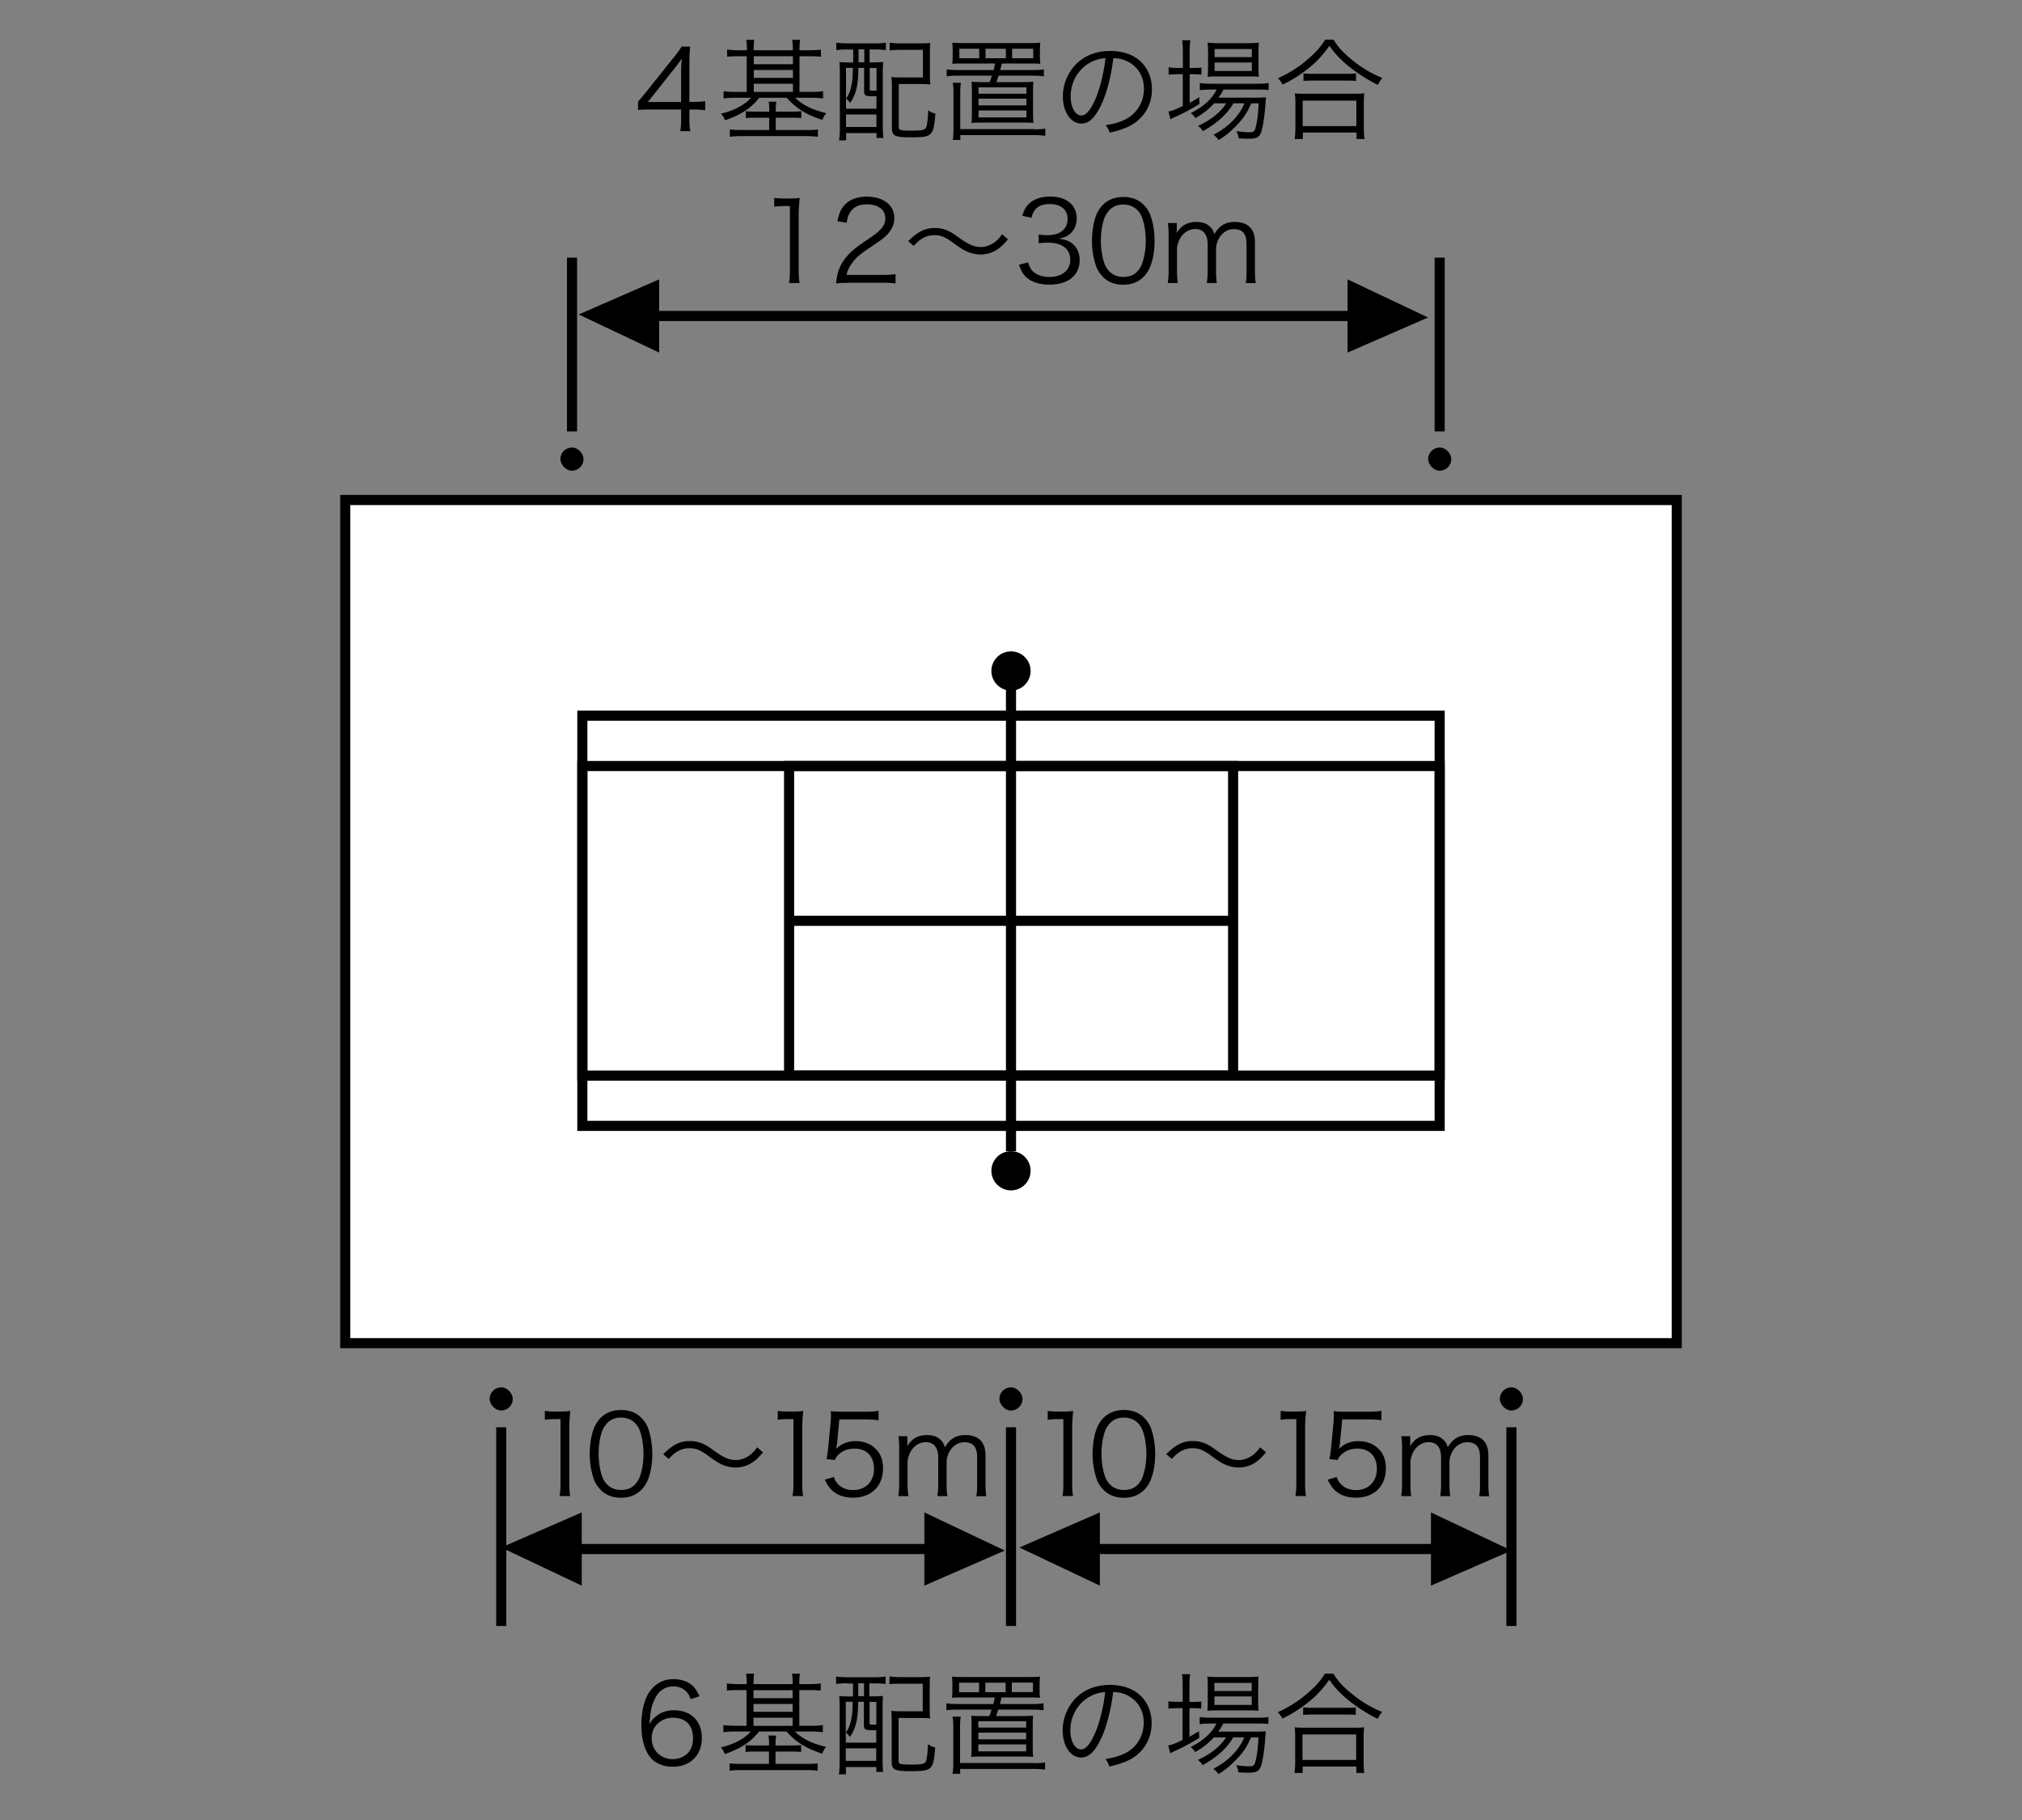
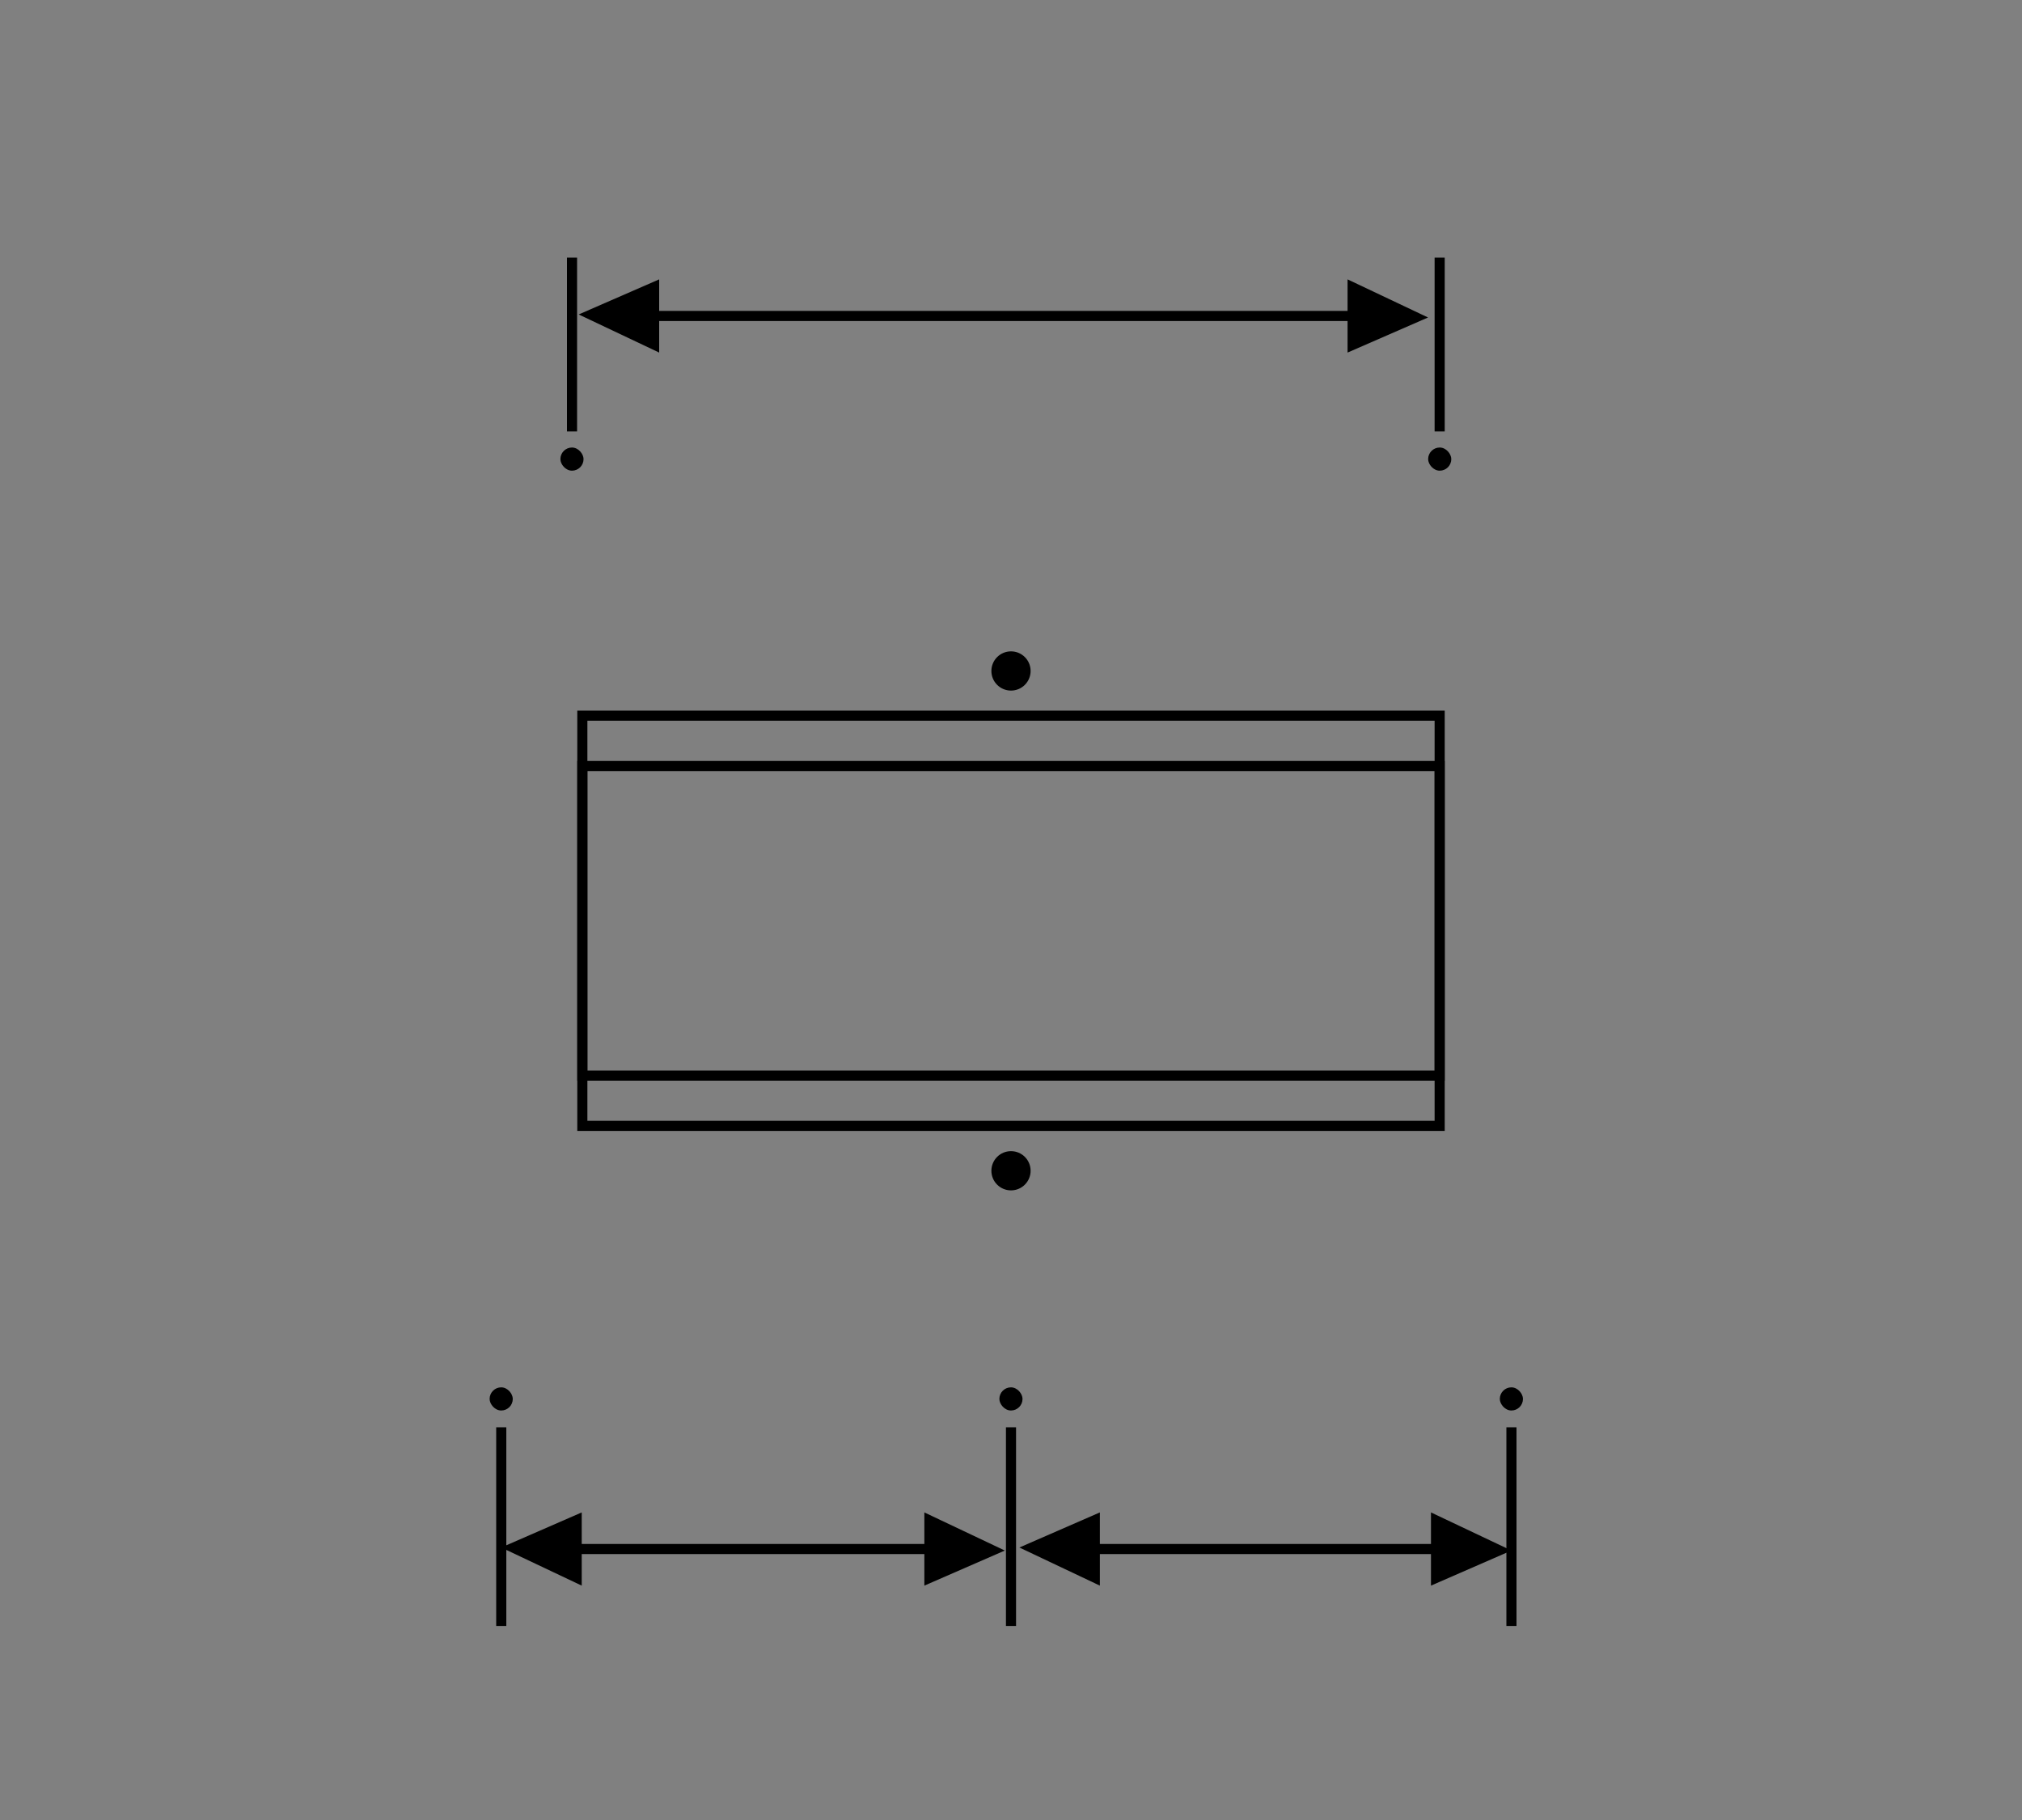
<svg xmlns="http://www.w3.org/2000/svg" id="a" viewBox="0 0 200 180">
  <rect x="0" y="0" width="200" height="180" fill="#808080" stroke="none" />
  <defs>
    <style>.c{stroke:#000;stroke-miterlimit:10;fill:none}</style>
  </defs>
-   <path d="M58.31 25.3h83.39V157H58.31z" style="stroke:#000;stroke-miterlimit:10;fill:#fff" transform="rotate(-90 100 91.15)" />
  <path d="M57.6 111.35V70.78h84.8v40.57z" class="c" />
  <path d="M57.6 106.38V75.76h84.8v30.62z" class="c" />
-   <path d="M78.05 106.38V75.76h43.92v30.62zM78.04 91.07h43.92M100 113.85V67.92" class="c" />
  <circle cx="100" cy="66.36" r="1.94" />
  <circle cx="100" cy="115.79" r="1.94" />
  <path d="M56.58 25.48v17.19M61.22 31.25h74.48" class="c" />
  <path d="m65.2 34.87-7.96-3.77 7.96-3.47v7.25ZM133.29 27.63l7.96 3.77-7.96 3.47v-7.25Z" />
  <rect width="2.29" height="2.29" x="55.43" y="44.26" rx="1.15" ry="1.15" />
  <path d="M142.4 25.48v17.19" class="c" />
  <rect width="2.29" height="2.29" x="141.26" y="44.26" rx="1.15" ry="1.15" />
  <path d="M49.58 141.16v19.65M53.56 153.2h41.86" class="c" />
  <path d="m57.54 156.82-7.96-3.77 7.96-3.47v7.25ZM91.43 149.58l7.96 3.77-7.96 3.47v-7.25Z" />
  <path d="M104.81 153.2h41.85" class="c" />
  <path d="m108.79 156.82-7.96-3.77 7.96-3.47v7.25ZM141.54 149.58l7.96 3.77-7.96 3.47v-7.25Z" />
  <rect width="2.29" height="2.29" x="48.43" y="137.21" rx="1.15" ry="1.15" />
  <path d="M149.5 141.16v19.65M100 141.16v19.65" class="c" />
  <rect width="2.29" height="2.29" x="98.85" y="137.21" rx="1.15" ry="1.15" />
  <rect width="2.29" height="2.29" x="148.35" y="137.21" rx="1.15" ry="1.15" />
-   <path d="M63.1 10.06c.23-.26.48-.57.72-.85l2.78-3.48c.37-.46.57-.74.83-1.12h.83c-.06.65-.07.99-.07 1.86v3.61h.42c.46 0 .75-.02 1.14-.08v.91c-.41-.05-.68-.08-1.15-.08h-.41v.95c0 .53.02.78.09 1.19h-1c.07-.39.09-.69.09-1.19v-.95h-2.95c-.62 0-.95.01-1.31.04v-.83Zm4.27-2.76c0-.58.01-.94.07-1.5-.23.33-.51.69-.83 1.1l-2.53 3.19h3.29V7.3ZM73.88 4.9c0-.45-.02-.73-.07-.96h.79c-.03.26-.05.58-.05.96v.07h3.87V4.9c0-.44-.02-.73-.07-.96h.79c-.04.26-.06.57-.06.96v.07h1.01c.48 0 .81-.02 1.11-.07v.71c-.35-.03-.69-.05-1.11-.05h-1.01v3.53h1.21c.45 0 .81-.02 1.12-.07v.72c-.32-.04-.66-.07-1.1-.07h-1.66c.76.73 1.65 1.17 3.07 1.52-.19.25-.26.4-.38.67-1.65-.55-2.57-1.13-3.52-2.19H75.1c-.84 1.05-1.79 1.67-3.39 2.23-.12-.32-.18-.4-.39-.66 1.31-.31 2.34-.86 2.96-1.57h-1.61c-.45 0-.79.02-1.1.07v-.72c.3.04.64.07 1.09.07h1.2V5.56h-.83c-.42 0-.77.02-1.11.05V4.9c.29.04.63.07 1.11.07h.83V4.9Zm2.21 6.04c0-.41-.02-.63-.06-.88h.76c-.04.25-.06.46-.06.88v.1h1.57c.46 0 .67-.01.96-.04v.68c-.27-.03-.52-.04-.96-.04h-1.57v1.22h3.01c.56 0 .86-.01 1.16-.06v.73c-.34-.04-.7-.07-1.18-.07h-6.33c-.48 0-.86.02-1.2.07v-.73c.25.03.59.06 1.18.06h2.71v-1.22h-1.35c-.43 0-.66.01-.96.04V11c.26.03.52.04.96.04h1.35v-.1Zm2.34-4.59v-.79h-3.87v.79h3.87Zm0 1.35v-.78h-3.87v.78h3.87Zm0 1.39v-.81h-3.87v.81h3.87ZM83.81 4.89c-.43 0-.79.02-1.09.07v-.74c.31.04.67.07 1.11.07h2.65c.46 0 .83-.02 1.14-.07v.73c-.3-.03-.65-.06-1.1-.06h-.51v1.28h.17c.54 0 .84-.01 1.18-.04-.03.34-.04.62-.04 1.08v5.3c0 .43.02.88.06 1.13h-.68v-.48h-3.01v.72h-.7c.06-.36.08-.69.08-1.36V7.25c0-.46-.01-.79-.04-1.11.32.03.59.04 1.1.04h.26V4.9h-.56Zm-.13 1.82v4.04h3.01V9.51c-.29.01-.34.01-.39.01-.69 0-.83-.08-.83-.5V6.71h-.57c-.02 1.78-.21 2.56-.81 3.48a1.72 1.72 0 0 0-.41-.44c.3-.42.44-.8.55-1.38.09-.44.11-.77.13-1.66h-.69Zm0 5.85h3.01v-1.24h-3.01v1.24Zm1.24-6.4h.57V4.88h-.57v1.28Zm1.1 2.63c0 .15.05.18.41.18.02 0 .11-.01.27-.01V6.72h-.67V8.8Zm5.96-1.46c0 .45.01.75.04 1.02-.32-.03-.59-.04-1.07-.04H88.9v4.2c0 .19.02.25.1.3.12.08.47.11 1.16.11.98 0 1.31-.07 1.42-.27.12-.22.21-.89.22-1.74.31.2.42.25.72.33-.18 2.23-.29 2.34-2.45 2.34-1.56 0-1.85-.14-1.85-.92V8.69c0-.5-.01-.77-.06-1.07.34.03.62.04 1.07.04h2.06V4.93h-2.17c-.55 0-.83.01-1.12.06v-.77c.31.04.67.07 1.13.07h1.84c.44 0 .75-.01 1.04-.04-.02.27-.03.47-.03 1.08v2.01ZM95.38 6.28c-.63 0-.94.01-1.19.03.03-.24.04-.45.04-.77v-.53c0-.33-.01-.54-.04-.79.32.03.67.04 1.23.04h6.25c.55 0 .97-.01 1.23-.04-.03.25-.04.45-.04.79v.53c0 .34.01.54.04.77-.26-.02-.54-.03-1.2-.03h-2.61q-.08.36-.15.65h3.19c.5 0 .79-.02 1.12-.07v.69c-.33-.04-.65-.07-1.12-.07h-3.36c-.08.25-.08.26-.21.64h2.54c.52 0 .85-.01 1.11-.04-.02.29-.03.66-.03 1.2v1.8c0 .59.01.86.04 1.08-.33-.03-.68-.04-1.2-.04h-3.73c-.52 0-.87.01-1.2.04.03-.26.04-.57.04-1.08v-1.8c0-.5-.01-.87-.03-1.19.34.02.59.03 1.11.03h.68c.11-.3.13-.37.22-.64h-3.34c-.47 0-.77.02-1.13.07v-.69c.33.04.64.07 1.13.07h3.51c.07-.25.08-.33.14-.65h-3.06Zm6.89 6.51c.5 0 .8-.02 1.12-.07v.71c-.34-.04-.65-.07-1.12-.07h-7.28v.48h-.75c.04-.3.07-.56.07-.97V9.13c0-.36-.02-.65-.07-.94h.81c-.05.31-.07.54-.07.94v3.64h7.28Zm-5.41-7.97h-1.97v.94h1.97v-.94Zm-.07 4.45h4.73v-.63h-4.73v.63Zm0 1.15h4.73v-.66h-4.73v.66Zm0 1.19h4.73v-.69h-4.73v.69Zm2.7-6.79h-2.01v.94h2.01v-.94Zm2.71.94v-.94h-2.09v.94h2.09ZM109.04 10.11c-.64 1.45-1.29 2.11-2.08 2.11-1.04 0-1.83-1.14-1.83-2.68 0-1.12.42-2.21 1.16-3.04.88-.97 2.08-1.46 3.55-1.46 1.23 0 2.31.38 3.03 1.09.69.67 1.07 1.63 1.07 2.68 0 1.71-.92 3.11-2.52 3.8-.5.21-.91.34-1.67.51-.11-.36-.18-.47-.39-.74.8-.13 1.32-.27 1.84-.52 1.21-.55 1.95-1.73 1.95-3.08 0-1.25-.64-2.27-1.75-2.76-.41-.18-.73-.25-1.28-.27-.17 1.53-.58 3.21-1.08 4.37Zm-1.35-3.84c-1.11.67-1.79 1.91-1.79 3.28 0 1.06.46 1.87 1.06 1.87.46 0 .9-.52 1.38-1.6.45-1.03.86-2.66 1-4.07-.66.06-1.13.21-1.64.52ZM117 5.19c0-.52-.02-.9-.07-1.21h.81c-.05.34-.07.68-.07 1.22v1.52h.26c.43 0 .67-.01.91-.04v.7c-.32-.03-.61-.04-.91-.04h-.26v2.83c.35-.19.52-.29.94-.56l.04.66c-.64.41-1.64.96-2.29 1.24-.18.08-.48.23-.58.29l-.21-.77c.42-.09.53-.13 1.42-.54V7.34h-.47c-.35 0-.65.02-.93.05v-.73c.3.04.56.06.96.06h.45V5.19Zm3.09 5.03c-.51.57-1.06 1-1.85 1.46-.13-.2-.28-.36-.45-.5 1.3-.66 2.1-1.4 2.55-2.32h-.67c-.45 0-.77.02-.99.07v-.72c.24.04.51.07 1.01.07h4.7c.53 0 .85-.02 1.09-.07v.69c-.28-.03-.61-.04-1.09-.04h-3.37c-.18.33-.26.47-.51.8h3.64c.54 0 .8-.01 1.08-.04-.02.14-.03.21-.06.65-.09 1.3-.29 2.55-.48 2.94-.2.4-.47.51-1.22.51-.25 0-.62-.02-.96-.04-.03-.27-.09-.46-.22-.72.52.09.92.12 1.31.12.44 0 .52-.09.66-.75.12-.55.2-1.25.24-2.11h-.74c-.3.69-.57 1.17-.98 1.66-.33.41-.95 1.02-1.35 1.35-.25.2-.45.34-.89.62-.17-.24-.25-.32-.51-.52.98-.53 1.56-.99 2.16-1.67.39-.45.68-.91.9-1.44H122c-.63 1.08-1.62 1.97-3.03 2.75-.12-.21-.24-.34-.47-.52 1.28-.58 2.27-1.38 2.78-2.23h-1.21Zm.36-2.66c-.45 0-.76.01-1 .04.03-.3.04-.57.04-.99V5.18c0-.51-.01-.65-.04-.97.33.04.57.06 1.06.06h2.87c.51 0 .84-.01 1.14-.06-.03.29-.04.52-.04 1.02v1.38c0 .51.01.78.04.98-.24-.02-.58-.03-1.01-.03h-3.06Zm-.31-1.91h3.68v-.8h-3.68v.8Zm0 1.37h3.68v-.84h-3.68v.84ZM131.9 3.92c.46.75.97 1.3 1.82 1.99.93.77 1.97 1.39 3.01 1.8-.2.23-.31.42-.44.69-1.1-.54-2.21-1.27-3.1-2.02-.69-.58-1.2-1.14-1.69-1.85-.74 1.03-1.34 1.66-2.31 2.41-.75.57-1.44 1-2.33 1.43-.12-.25-.21-.37-.46-.63 1.13-.51 2.08-1.11 2.99-1.91.78-.67 1.21-1.17 1.69-1.91h.83Zm-3.84 9.83c.04-.34.07-.66.07-1.08v-2.43c0-.41-.01-.7-.06-1.01.23.03.46.04.86.04h5.16c.4 0 .63-.01.86-.04-.04.3-.05.58-.05 1.01v2.43c0 .43.02.76.07 1.08h-.79v-.64h-5.31v.64h-.79Zm.79-1.28h5.31V9.95h-5.31v2.52Zm.08-5.21c.2.03.46.04.87.04h3.41c.43 0 .69-.01.92-.04v.75c-.24-.03-.51-.04-.92-.04h-3.42c-.34 0-.63.01-.86.04v-.75ZM68.31 168.03c-.14-.35-.22-.51-.39-.69-.33-.36-.76-.55-1.31-.55-.86 0-1.51.46-1.9 1.36-.29.66-.39 1.17-.46 2.37.2-.34.31-.5.55-.7.52-.46 1.1-.67 1.86-.67 1.71 0 2.76 1.06 2.76 2.75s-1.14 2.83-2.88 2.83c-.78 0-1.52-.25-1.99-.69-.72-.66-1.11-1.89-1.11-3.45 0-1.38.31-2.61.84-3.32.58-.79 1.36-1.2 2.32-1.2.66 0 1.25.17 1.67.46.38.27.6.57.92 1.23l-.88.29Zm-1.78 1.85c-.55 0-1.13.24-1.52.63-.36.36-.55.85-.55 1.4 0 1.19.89 2.07 2.08 2.07.71 0 1.38-.34 1.72-.89.18-.29.29-.74.29-1.17 0-1.3-.73-2.04-2.01-2.04ZM73.86 166.49c0-.45-.02-.73-.07-.96h.79c-.03.26-.05.58-.05.96v.07h3.87v-.07c0-.44-.02-.73-.07-.96h.79c-.04.26-.06.57-.06.96v.07h1.01c.48 0 .81-.02 1.11-.07v.71c-.35-.03-.69-.05-1.11-.05h-1.01v3.53h1.21c.45 0 .81-.02 1.12-.07v.71c-.32-.04-.66-.07-1.1-.07h-1.66c.76.73 1.65 1.17 3.07 1.52-.19.25-.26.4-.38.67-1.65-.55-2.57-1.13-3.52-2.19h-2.72c-.84 1.05-1.79 1.67-3.39 2.23-.12-.32-.18-.4-.39-.66 1.31-.31 2.34-.86 2.96-1.57h-1.61c-.45 0-.79.02-1.1.07v-.71c.3.04.64.07 1.09.07h1.2v-3.53h-.83c-.42 0-.77.02-1.11.05v-.71c.29.04.63.07 1.11.07h.83v-.07Zm2.21 6.04c0-.41-.02-.63-.06-.88h.76c-.04.25-.06.46-.06.88v.1h1.57c.46 0 .67-.01.96-.04v.68c-.27-.03-.52-.04-.96-.04h-1.57v1.22h3.01c.56 0 .86-.01 1.16-.05v.73c-.34-.04-.7-.07-1.18-.07h-6.33c-.48 0-.86.02-1.2.07v-.73c.25.03.59.05 1.18.05h2.71v-1.22h-1.35c-.43 0-.66.01-.96.04v-.68c.26.03.52.04.96.04h1.35v-.1Zm2.33-4.58v-.79h-3.87v.79h3.87Zm0 1.35v-.78h-3.87v.78h3.87Zm0 1.39v-.81h-3.87v.81h3.87ZM83.79 166.48c-.43 0-.79.02-1.09.07v-.74c.31.04.67.07 1.11.07h2.65c.46 0 .83-.02 1.14-.07v.73c-.3-.03-.65-.05-1.1-.05h-.51v1.28h.17c.54 0 .84-.01 1.18-.04-.03.34-.04.62-.04 1.08v5.3c0 .43.02.88.06 1.13h-.68v-.48h-3.01v.72h-.7c.06-.36.08-.69.08-1.36v-5.27c0-.46-.01-.79-.04-1.11.32.03.59.04 1.1.04h.26v-1.28h-.56Zm-.13 1.83v4.04h3.01v-1.24c-.29.01-.34.01-.39.01-.69 0-.83-.08-.83-.5v-2.31h-.57c-.02 1.78-.21 2.56-.81 3.48a1.72 1.72 0 0 0-.41-.44c.3-.42.44-.8.55-1.38.09-.44.11-.77.13-1.66h-.69Zm0 5.84h3.01v-1.24h-3.01v1.24Zm1.23-6.39h.57v-1.28h-.57v1.28Zm1.1 2.63c0 .15.06.18.41.18.02 0 .11-.01.28-.01v-2.24h-.67v2.08Zm5.97-1.46c0 .45.01.75.04 1.02-.32-.03-.59-.04-1.07-.04h-2.05v4.2c0 .19.02.25.1.3.12.08.47.11 1.16.11.98 0 1.31-.07 1.42-.28.12-.22.21-.89.22-1.74.31.2.42.25.72.33-.18 2.23-.29 2.34-2.45 2.34-1.56 0-1.85-.14-1.85-.92v-3.97c0-.5-.01-.77-.06-1.07.34.03.62.04 1.07.04h2.06v-2.73H89.1c-.55 0-.83.01-1.12.05v-.77c.31.04.67.07 1.13.07h1.84c.44 0 .75-.01 1.04-.04-.02.28-.03.47-.03 1.08v2.01ZM95.35 167.88c-.63 0-.94.01-1.19.03.03-.24.04-.45.04-.77v-.53c0-.33-.01-.54-.04-.79.32.03.67.04 1.23.04h6.25c.55 0 .97-.01 1.23-.04-.03.25-.04.45-.04.79v.53c0 .34.01.54.04.77-.26-.02-.54-.03-1.2-.03h-2.61q-.08.36-.15.65h3.19c.5 0 .79-.02 1.12-.07v.69c-.33-.04-.65-.07-1.12-.07h-3.36c-.08.25-.08.26-.21.64h2.54c.52 0 .85-.01 1.11-.04-.02.29-.03.66-.03 1.2v1.8c0 .59.01.86.04 1.08-.33-.03-.68-.04-1.2-.04h-3.73c-.52 0-.87.01-1.2.04.03-.26.04-.57.04-1.08v-1.8c0-.5-.01-.87-.03-1.19.34.02.59.03 1.11.03h.68c.11-.3.13-.37.22-.64h-3.34c-.47 0-.77.02-1.13.07v-.69c.33.04.64.07 1.13.07h3.51c.07-.25.08-.33.14-.65h-3.06Zm6.9 6.5c.5 0 .8-.02 1.12-.07v.71c-.34-.04-.65-.07-1.12-.07h-7.28v.48h-.75c.04-.3.07-.56.07-.97v-3.74c0-.36-.02-.65-.07-.94h.81c-.05.31-.07.54-.07.94v3.64h7.28Zm-5.41-7.96h-1.97v.94h1.97v-.94Zm-.07 4.44h4.73v-.63h-4.73v.63Zm0 1.16h4.73v-.66h-4.73v.66Zm0 1.19h4.73v-.69h-4.73v.69Zm2.7-6.79h-2.01v.94h2.01v-.94Zm2.7.93v-.94h-2.09v.94h2.09ZM109.02 171.71c-.64 1.45-1.29 2.11-2.08 2.11-1.05 0-1.83-1.14-1.83-2.68 0-1.12.42-2.21 1.15-3.04.88-.97 2.08-1.46 3.55-1.46 1.23 0 2.31.38 3.03 1.09.69.67 1.07 1.63 1.07 2.68 0 1.71-.92 3.11-2.52 3.79-.5.21-.91.34-1.67.51-.11-.36-.18-.47-.38-.74.8-.13 1.32-.28 1.84-.52 1.21-.55 1.95-1.73 1.95-3.08 0-1.25-.64-2.27-1.75-2.76-.41-.18-.73-.25-1.28-.27-.17 1.53-.58 3.21-1.08 4.37Zm-1.36-3.84c-1.11.67-1.79 1.92-1.79 3.28 0 1.06.46 1.87 1.06 1.87.46 0 .9-.52 1.38-1.6.45-1.03.86-2.66 1-4.07-.66.05-1.13.21-1.64.52ZM116.98 166.79c0-.52-.02-.9-.07-1.21h.81c-.05.34-.07.68-.07 1.22v1.52h.26c.43 0 .67-.01.91-.04v.7c-.32-.03-.61-.04-.91-.04h-.26v2.83c.35-.19.52-.29.94-.56l.04.66c-.64.41-1.64.96-2.29 1.24-.18.08-.48.23-.58.29l-.21-.77c.42-.09.53-.13 1.42-.54v-3.15h-.47c-.35 0-.65.02-.93.05v-.73c.3.04.56.05.96.05h.45v-1.53Zm3.09 5.03c-.51.57-1.06 1-1.85 1.46-.13-.2-.28-.36-.45-.5 1.3-.66 2.1-1.4 2.55-2.32h-.67c-.45 0-.77.02-.99.07v-.72c.24.04.51.07 1.01.07h4.7c.53 0 .85-.02 1.09-.07v.69c-.28-.03-.61-.04-1.09-.04H121c-.18.33-.26.47-.51.8h3.64c.54 0 .8-.01 1.08-.04-.02.14-.03.21-.06.65-.09 1.3-.29 2.55-.48 2.94-.2.4-.47.51-1.22.51-.25 0-.62-.02-.96-.04-.03-.27-.09-.46-.22-.71.52.09.92.12 1.31.12.44 0 .52-.09.66-.75.12-.55.2-1.25.24-2.11h-.74c-.3.69-.57 1.17-.98 1.66-.33.41-.95 1.02-1.35 1.35-.25.2-.45.34-.89.62-.17-.24-.25-.32-.51-.52.98-.53 1.56-.99 2.16-1.67.39-.45.68-.91.9-1.44h-1.09c-.63 1.08-1.62 1.97-3.03 2.75-.12-.21-.24-.34-.47-.52 1.28-.58 2.27-1.38 2.78-2.23h-1.21Zm.35-2.66c-.45 0-.76.01-1 .04.03-.3.04-.57.04-.99v-1.43c0-.51-.01-.65-.04-.97.33.04.57.05 1.06.05h2.87c.51 0 .84-.01 1.14-.05-.03.29-.04.52-.04 1.02v1.38c0 .51.01.78.04.98-.24-.02-.58-.03-1.01-.03h-3.06Zm-.3-1.92h3.69v-.8h-3.69v.8Zm0 1.38h3.69v-.84h-3.69v.84ZM131.88 165.52c.46.75.97 1.3 1.82 1.99.93.77 1.97 1.39 3.01 1.8-.2.23-.31.42-.44.69-1.1-.54-2.21-1.27-3.1-2.02-.69-.58-1.2-1.14-1.69-1.85-.74 1.03-1.34 1.66-2.31 2.41-.75.57-1.44 1-2.33 1.43-.12-.25-.21-.37-.46-.63 1.13-.51 2.08-1.11 2.99-1.91.78-.67 1.21-1.17 1.69-1.91h.83Zm-3.84 9.83c.04-.34.07-.66.07-1.08v-2.43c0-.41-.01-.7-.06-1.01.23.03.46.04.86.04h5.16c.4 0 .63-.01.86-.04-.04.3-.05.58-.05 1.01v2.43c0 .43.02.76.07 1.08h-.79v-.64h-5.31v.64h-.79Zm.79-1.29h5.31v-2.52h-5.31v2.52Zm.07-5.2c.2.03.46.04.87.04h3.41c.43 0 .69-.01.92-.04v.75c-.24-.03-.51-.04-.92-.04h-3.42c-.34 0-.63.01-.86.04v-.75ZM76.59 19.57c.29.04.49.06.91.06h.69c.37 0 .55-.01.91-.06-.07.67-.1 1.23-.1 1.83v5.35c0 .52.02.84.09 1.24h-1.05c.07-.39.09-.74.09-1.24v-6.37h-.59c-.35 0-.64.02-.96.07v-.87ZM83.9 27.98c-.69 0-.86.01-1.21.05.12-.87.15-1.03.32-1.45.27-.69.74-1.3 1.43-1.89.38-.33.41-.34 1.68-1.21 1.09-.74 1.45-1.22 1.45-1.89 0-.84-.7-1.38-1.83-1.38-.73 0-1.27.24-1.6.71-.21.3-.31.56-.39 1.11l-.92-.15c.17-.79.33-1.18.69-1.58.5-.56 1.24-.85 2.21-.85 1.66 0 2.73.84 2.73 2.13 0 .56-.22 1.09-.65 1.56-.33.37-.62.58-1.87 1.42-.87.58-1.22.89-1.58 1.35-.34.45-.5.75-.63 1.28h3.51c.55 0 .92-.02 1.34-.08v.92c-.44-.04-.8-.07-1.35-.07h-3.34ZM89.83 23.85c.98-.96 1.66-1.3 2.65-1.3.5 0 .94.1 1.38.32.29.14.43.23 1.03.66.92.66 1.49.9 2.11.9.31 0 .62-.07.88-.19.47-.2.78-.46 1.25-1.07l.57.5c-.53.62-.83.88-1.27 1.13-.42.24-.95.37-1.45.37-.34 0-.7-.07-1.05-.18-.46-.17-.81-.36-1.53-.89-.87-.65-1.31-.84-1.98-.84-.42 0-.77.09-1.13.29-.31.18-.52.35-.92.77l-.55-.48ZM101.69 25.95c.18.57.33.8.67 1.04.37.26.86.4 1.42.4 1.28 0 2.08-.66 2.08-1.71s-.78-1.68-2.24-1.68c-.31 0-.58.02-.88.06v-.87c.25.04.52.07.81.07.73 0 1.27-.17 1.61-.51.28-.26.44-.67.44-1.07 0-.95-.66-1.5-1.77-1.5-.67 0-1.16.19-1.46.58-.15.2-.23.37-.35.78l-.91-.2c.19-.56.32-.81.59-1.1.48-.53 1.23-.8 2.19-.8 1.6 0 2.61.84 2.61 2.16 0 .67-.29 1.27-.77 1.61-.29.21-.53.3-1.03.4.64.07.98.19 1.35.47.48.37.74.96.74 1.66 0 1.49-1.14 2.41-2.98 2.41-1.11 0-1.94-.31-2.46-.9-.23-.26-.36-.51-.56-1.07l.92-.23ZM109.09 27.37c-.3-.3-.53-.64-.66-1.01-.28-.77-.42-1.64-.42-2.54 0-1.17.25-2.35.64-2.99.53-.89 1.38-1.35 2.46-1.35.81 0 1.52.26 2.01.78.31.31.53.65.66 1.01.28.76.42 1.64.42 2.55 0 1.33-.29 2.51-.77 3.18-.55.77-1.32 1.16-2.33 1.16-.81 0-1.5-.26-2.01-.78Zm.64-6.58c-.23.25-.41.53-.5.8-.23.67-.34 1.42-.34 2.22 0 1.02.22 2.1.52 2.62.39.64.96.96 1.71.96.55 0 1.02-.18 1.35-.52.24-.25.42-.54.52-.86.23-.68.34-1.41.34-2.22 0-.96-.21-2.05-.5-2.56-.36-.66-.96-1-1.73-1-.57 0-1.02.19-1.38.56ZM115.51 27.98c.05-.4.08-.73.08-1.24V23.3c0-.55-.02-.85-.08-1.24h.89v.61c0 .05-.01.19-.02.4.1-.19.2-.32.42-.55.37-.37.91-.57 1.55-.57s1.09.19 1.42.56c.17.18.23.31.34.64.52-.85 1.11-1.2 2.04-1.2.73 0 1.28.23 1.61.67.26.35.37.78.37 1.43v2.72c0 .55.02.85.08 1.23h-.99c.07-.41.08-.66.08-1.24v-2.6c0-1.04-.39-1.5-1.27-1.5-.55 0-1.07.3-1.39.8-.21.32-.36.8-.36 1.13v2.17c0 .55.02.86.08 1.23h-.99c.05-.4.08-.68.08-1.24v-2.6c0-.97-.44-1.5-1.23-1.5-.57 0-1.1.31-1.44.84-.2.3-.36.81-.36 1.1v2.16c0 .51.02.8.08 1.24h-.97ZM53.9 139.54c.29.04.49.06.91.06h.69c.37 0 .55-.01.91-.06-.07.67-.1 1.23-.1 1.83v5.35c0 .52.02.84.09 1.24h-1.05c.07-.39.09-.74.09-1.24v-6.37h-.59c-.35 0-.64.02-.96.07v-.87ZM59.41 147.34c-.3-.3-.53-.64-.66-1.01-.27-.77-.42-1.64-.42-2.54 0-1.17.25-2.35.64-2.99.53-.89 1.38-1.35 2.46-1.35.81 0 1.52.26 2.01.78.31.31.53.65.66 1.01.27.76.42 1.64.42 2.55 0 1.33-.29 2.51-.77 3.18-.55.77-1.32 1.16-2.33 1.16-.81 0-1.5-.26-2.01-.78Zm.64-6.58c-.23.25-.41.53-.5.8-.23.67-.34 1.42-.34 2.22 0 1.02.22 2.1.52 2.62.39.64.96.96 1.71.96.55 0 1.02-.18 1.35-.52.24-.25.42-.54.52-.86.23-.68.34-1.41.34-2.22 0-.96-.21-2.05-.5-2.56-.36-.66-.96-1-1.73-1-.57 0-1.02.19-1.38.56ZM65.6 143.82c.98-.96 1.66-1.3 2.65-1.3.5 0 .94.1 1.38.32.29.14.43.23 1.03.66.92.66 1.49.9 2.11.9.31 0 .62-.07.88-.19.47-.2.78-.46 1.25-1.07l.57.5c-.53.62-.83.88-1.27 1.13-.42.24-.95.37-1.45.37-.34 0-.7-.07-1.05-.18-.46-.17-.81-.36-1.53-.89-.87-.65-1.31-.84-1.98-.84-.42 0-.77.09-1.13.29-.31.18-.52.35-.92.77l-.55-.48ZM76.94 139.54c.29.04.49.06.91.06h.69c.37 0 .55-.01.91-.06-.07.67-.1 1.23-.1 1.83v5.35c0 .52.02.84.09 1.24h-1.05c.07-.39.09-.74.09-1.24v-6.37h-.59c-.35 0-.64.02-.96.07v-.87ZM82.79 142.79q-.02.2-.09.5c.53-.51 1.17-.76 1.92-.76.8 0 1.49.26 1.98.75.5.47.74 1.12.74 1.94 0 1.77-1.16 2.9-2.97 2.9-.86 0-1.57-.25-2.1-.75-.27-.27-.43-.51-.69-1.03l.9-.26c.11.31.19.45.35.64.37.42.92.65 1.56.65 1.23 0 2.06-.84 2.06-2.1s-.76-2-1.92-2c-.56 0-1.05.15-1.44.46-.26.21-.38.36-.51.66l-.83-.08c.09-.43.12-.66.17-1.13l.24-2.49c.02-.32.03-.45.03-.66 0-.15 0-.2-.02-.47.34.04.52.06 1.17.06h2.27c.59 0 .85-.02 1.29-.09v.94c-.42-.07-.77-.09-1.29-.09h-2.59l-.23 2.43ZM88.86 147.96c.05-.4.08-.73.08-1.24v-3.44c0-.55-.02-.85-.08-1.24h.89v.61c0 .05-.01.19-.02.4.1-.19.2-.32.42-.55.37-.37.91-.57 1.55-.57s1.09.19 1.42.56c.17.18.23.31.34.64.52-.85 1.11-1.2 2.04-1.2.73 0 1.28.23 1.61.67.26.35.37.78.37 1.43v2.72c0 .55.02.85.08 1.23h-.99c.07-.41.08-.66.08-1.24v-2.6c0-1.04-.39-1.5-1.27-1.5-.55 0-1.07.3-1.39.8-.21.32-.36.8-.36 1.13v2.17c0 .55.02.86.08 1.23h-.99c.05-.4.08-.68.08-1.24v-2.6c0-.97-.44-1.5-1.23-1.5-.57 0-1.1.31-1.44.84-.2.3-.36.81-.36 1.1v2.16c0 .51.02.8.08 1.24h-.97ZM103.64 139.54c.29.04.5.06.91.06h.69c.37 0 .55-.01.91-.06-.07.67-.1 1.23-.1 1.83v5.35c0 .52.02.84.09 1.24h-1.05c.07-.39.09-.74.09-1.24v-6.37h-.59c-.35 0-.64.02-.96.07v-.87ZM109.15 147.34c-.3-.3-.53-.64-.66-1.01-.27-.77-.42-1.64-.42-2.54 0-1.17.25-2.35.64-2.99.53-.89 1.38-1.35 2.46-1.35.81 0 1.52.26 2.01.78.31.31.53.65.66 1.01.27.76.42 1.64.42 2.55 0 1.33-.29 2.51-.77 3.18-.55.77-1.32 1.16-2.33 1.16-.81 0-1.5-.26-2.01-.78Zm.64-6.58c-.23.25-.41.53-.5.8-.23.67-.34 1.42-.34 2.22 0 1.02.22 2.1.52 2.62.38.64.96.96 1.71.96.55 0 1.02-.18 1.35-.52.24-.25.42-.54.52-.86.23-.68.34-1.41.34-2.22 0-.96-.21-2.05-.5-2.56-.36-.66-.96-1-1.73-1-.57 0-1.02.19-1.38.56ZM115.35 143.82c.98-.96 1.66-1.3 2.65-1.3.5 0 .93.1 1.38.32.29.14.43.23 1.03.66.92.66 1.49.9 2.11.9.31 0 .62-.07.88-.19.47-.2.78-.46 1.25-1.07l.57.5c-.53.62-.83.88-1.26 1.13-.42.24-.95.37-1.45.37-.34 0-.7-.07-1.05-.18-.46-.17-.81-.36-1.53-.89-.87-.65-1.31-.84-1.98-.84-.42 0-.77.09-1.13.29-.31.18-.52.35-.92.77l-.55-.48ZM126.68 139.54c.29.04.5.06.91.06h.69c.37 0 .55-.01.91-.06-.07.67-.1 1.23-.1 1.83v5.35c0 .52.02.84.09 1.24h-1.05c.07-.39.09-.74.09-1.24v-6.37h-.59c-.35 0-.64.02-.96.07v-.87ZM132.53 142.79q-.02.2-.09.5c.53-.51 1.17-.76 1.92-.76.8 0 1.49.26 1.98.75.5.47.74 1.12.74 1.94 0 1.77-1.16 2.9-2.97 2.9-.86 0-1.57-.25-2.1-.75-.27-.27-.43-.51-.69-1.03l.9-.26c.11.31.19.45.35.64.37.42.92.65 1.56.65 1.23 0 2.06-.84 2.06-2.1s-.76-2-1.92-2c-.56 0-1.05.15-1.44.46-.26.21-.38.36-.51.66l-.83-.08c.09-.43.12-.66.17-1.13l.24-2.49c.02-.32.03-.45.03-.66 0-.15 0-.2-.02-.47.34.04.52.06 1.17.06h2.27c.59 0 .85-.02 1.29-.09v.94c-.42-.07-.77-.09-1.29-.09h-2.59l-.23 2.43ZM138.6 147.96c.05-.4.08-.73.08-1.24v-3.44c0-.55-.02-.85-.08-1.24h.89v.61c0 .05-.01.19-.02.4.1-.19.2-.32.42-.55.37-.37.91-.57 1.55-.57s1.09.19 1.42.56c.17.18.23.31.34.64.52-.85 1.11-1.2 2.04-1.2.73 0 1.28.23 1.61.67.26.35.37.78.37 1.43v2.72c0 .55.02.85.08 1.23h-.99c.07-.41.08-.66.08-1.24v-2.6c0-1.04-.39-1.5-1.27-1.5-.55 0-1.07.3-1.39.8-.21.32-.36.8-.36 1.13v2.17c0 .55.02.86.08 1.23h-.99c.05-.4.08-.68.08-1.24v-2.6c0-.97-.44-1.5-1.23-1.5-.57 0-1.1.31-1.44.84-.2.3-.36.81-.36 1.1v2.16c0 .51.02.8.08 1.24h-.97Z" />
</svg>